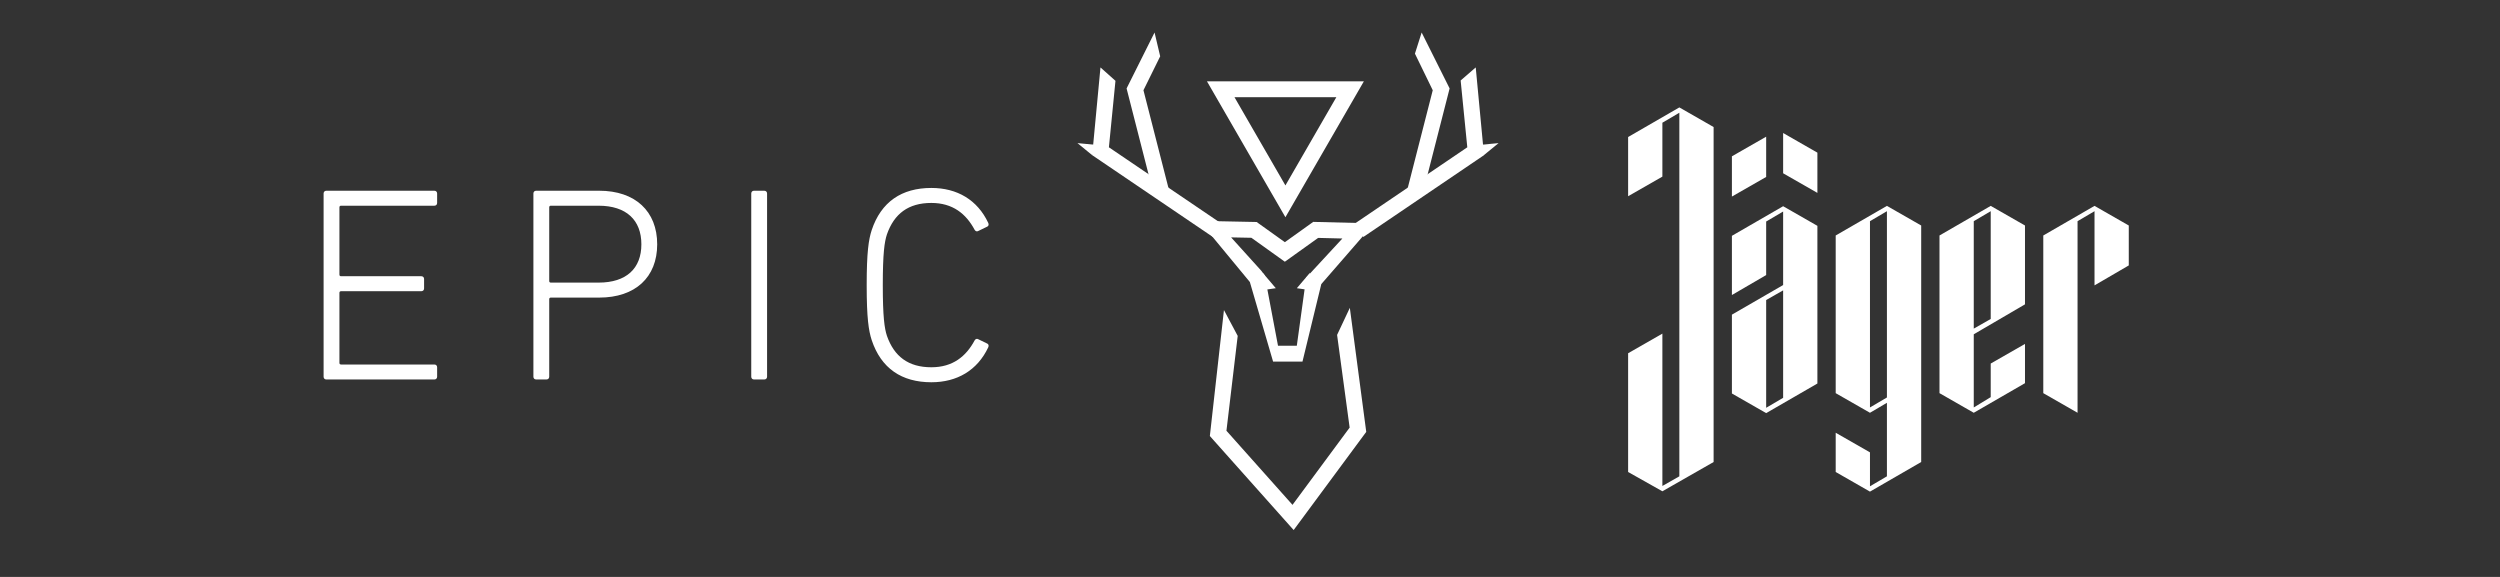
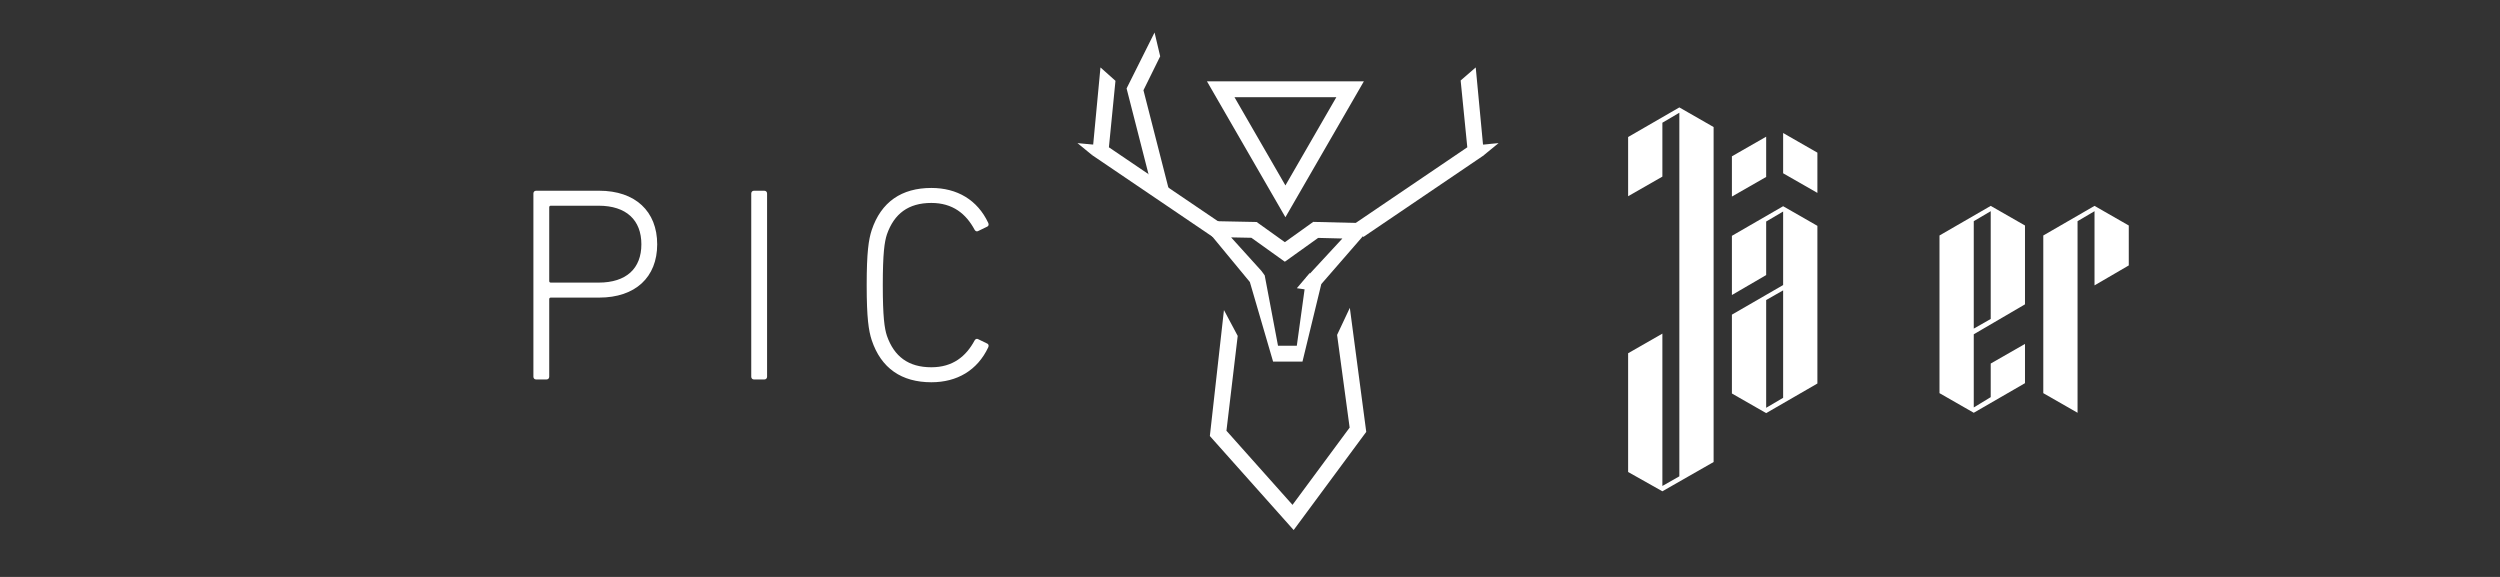
<svg xmlns="http://www.w3.org/2000/svg" version="1.1" id="Layer_1" x="0px" y="0px" width="650px" height="150px" viewBox="0 0 650 150" enable-background="new 0 0 650 150" xml:space="preserve">
  <rect x="0" y="0" width="650" height="150" fill="#333333" stroke="none" />
  <g>
-     <path fill="#FFFFFF" d="M84.135,50.313c0-0.435,0.289-0.723,0.722-0.723h28.073c0.434,0,0.723,0.288,0.723,0.723v2.452   c0,0.435-0.289,0.721-0.723,0.721H88.682c-0.289,0-0.432,0.146-0.432,0.435v17.463c0,0.291,0.143,0.435,0.432,0.435h20.857   c0.433,0,0.722,0.288,0.722,0.721v2.454c0,0.433-0.289,0.723-0.722,0.723H88.682c-0.289,0-0.432,0.144-0.432,0.433v18.186   c0,0.289,0.143,0.435,0.432,0.435h24.248c0.434,0,0.723,0.286,0.723,0.721v2.452c0,0.435-0.289,0.723-0.723,0.723H84.857   c-0.433,0-0.722-0.288-0.722-0.723V50.313z" />
    <path fill="#FFFFFF" d="M139.406,98.663c-0.433,0-0.722-0.288-0.722-0.723V50.313c0-0.435,0.289-0.723,0.722-0.723h16.382   c9.381,0,15.083,5.341,15.083,13.929c0,8.587-5.702,13.856-15.083,13.856H143.23c-0.289,0-0.432,0.143-0.432,0.432V97.94   c0,0.435-0.289,0.723-0.723,0.723H139.406z M166.758,63.519c0-6.278-3.898-10.033-11.115-10.033H143.23   c-0.289,0-0.432,0.146-0.432,0.435v19.125c0,0.288,0.144,0.432,0.432,0.432h12.413C162.859,73.477,166.758,69.797,166.758,63.519z" />
    <path fill="#FFFFFF" d="M195.325,50.313c0-0.435,0.289-0.723,0.722-0.723h2.671c0.432,0,0.721,0.288,0.721,0.723V97.94   c0,0.435-0.289,0.723-0.721,0.723h-2.671c-0.433,0-0.722-0.288-0.722-0.723V50.313z" />
    <path fill="#FFFFFF" d="M225.339,74.127c0-8.588,0.506-11.836,1.3-14.291c2.453-7.359,7.794-10.969,15.515-10.969   c6.712,0,11.98,3.104,14.795,9.094c0.144,0.361,0.144,0.721-0.217,0.938l-2.381,1.155c-0.361,0.216-0.723,0.072-0.938-0.289   c-2.237-4.187-5.701-7.001-11.258-7.001c-5.989,0-9.67,2.814-11.546,8.155c-0.65,1.948-1.082,4.98-1.082,13.207   c0,8.226,0.432,11.258,1.082,13.206c1.876,5.341,5.557,8.155,11.546,8.155c5.558,0,9.021-2.814,11.258-7.001   c0.216-0.361,0.577-0.505,0.938-0.289l2.381,1.155c0.36,0.218,0.36,0.577,0.217,0.938c-2.815,5.989-8.083,9.094-14.795,9.094   c-7.721,0-13.063-3.609-15.515-10.969C225.845,85.962,225.339,82.714,225.339,74.127z" />
  </g>
  <g>
    <path fill="#FFFFFF" d="M423.311,91.843l8.908-5.104v39.61l4.411-2.507V29.312l-4.411,2.595v14.012l-8.908,5.101V35.624   l13.319-7.697l8.908,5.104v87.094l-13.319,7.61l-8.908-5.017V91.843z" />
    <path fill="#FFFFFF" d="M459.204,46.004l-8.908,5.102V40.641l8.908-5.104V46.004z M459.204,107.41l-8.908-5.104V81.81l13.319-7.697   V54.998l-4.411,2.596v13.923l-8.908,5.189V61.312l13.319-7.696l8.908,5.103v40.995L459.204,107.41z M459.204,106.025l4.411-2.594   V75.495l-4.411,2.509V106.025z M463.615,45.052l8.908,5.103V39.69l-8.908-5.104V45.052z" />
-     <path fill="#FFFFFF" d="M477.281,122.718v-10.206l8.911,5.103v8.822l4.408-2.594v-19.115l-4.408,2.596l-8.911-5.103V61.226   l13.319-7.697l8.911,5.103v61.493l-13.319,7.697L477.281,122.718z M486.192,105.938l4.408-2.594V54.911l-4.408,2.596V105.938z" />
    <path fill="#FFFFFF" d="M504.268,61.226l13.319-7.697l8.91,5.103v20.498l-13.319,7.784v19.025l4.409-2.681v-8.734l8.91-5.104   v10.206l-13.319,7.697l-8.91-5.103V61.226z M517.587,82.934V54.911l-4.409,2.596v27.935L517.587,82.934z" />
    <path fill="#FFFFFF" d="M544.574,74.199V54.911l-4.411,2.596v49.816l-8.908-5.103V61.226l13.319-7.697l8.908,5.103v10.378   L544.574,74.199z" />
  </g>
  <g>
    <g>
      <polygon fill="#FFFFFF" points="299.824,50.018 292.912,22.993 300.183,8.451 301.649,14.641 297.298,23.462 303.83,48.992   " />
    </g>
  </g>
  <g>
    <g>
      <polygon fill="#FFFFFF" points="315.333,61.606 283.969,40.344 286.122,17.533 290.021,21.014 288.315,38.297 317.652,58.183       " />
    </g>
  </g>
  <g>
    <g>
      <path fill="#FFFFFF" d="M338.643,94.021h-7.639l-6.041-20.695L311.824,57.42l14.9,0.299l7.336,5.248l7.379-5.278l15.816,0.392    l-13.719,15.784L338.643,94.021z M332.281,89.887h4.89l2.444-17.706l9.404-10.168l-6.301-0.157l-8.658,6.194l-8.7-6.226    l-5.271-0.104l7.897,8.73l0.836,1.146L332.281,89.887z" />
    </g>
  </g>
  <g>
    <g>
-       <polygon fill="#FFFFFF" points="369.988,50.018 365.983,48.992 372.514,23.462 367.883,13.952 369.63,8.451 376.9,22.993   " />
-     </g>
+       </g>
  </g>
  <g>
    <g>
      <polygon fill="#FFFFFF" points="354.479,61.606 352.159,58.183 381.497,38.297 379.769,20.929 383.689,17.533 385.843,40.344       " />
    </g>
  </g>
  <g>
    <g>
      <polygon fill="#FFFFFF" points="336.35,137.812 314.561,113.367 318.227,80.616 321.804,87.335 318.875,111.995 336.051,131.263     350.906,111.173 347.643,87.076 350.957,80.039 355.224,112.287   " />
    </g>
  </g>
  <g>
-     <polygon fill="#FFFFFF" points="331.709,74.934 328.479,75.406 328.307,70.929  " />
-   </g>
+     </g>
  <g>
    <polygon fill="#FFFFFF" points="337.179,74.934 340.408,75.406 340.582,70.929  " />
  </g>
  <g>
    <polyline fill="#FFFFFF" points="283.969,40.344 280.138,37.207 286.21,37.788  " />
  </g>
  <g>
    <polyline fill="#FFFFFF" points="385.801,40.344 389.631,37.207 383.559,37.788  " />
  </g>
  <g>
    <path fill="#FFFFFF" d="M334.207,56.481l-20.401-35.341l40.806-0.002L334.207,56.481z M320.966,25.274l13.241,22.938l13.244-22.94   L320.966,25.274z" />
  </g>
  <g>
</g>
  <g>
</g>
  <g>
</g>
  <g>
</g>
  <g>
</g>
  <g>
</g>
</svg>